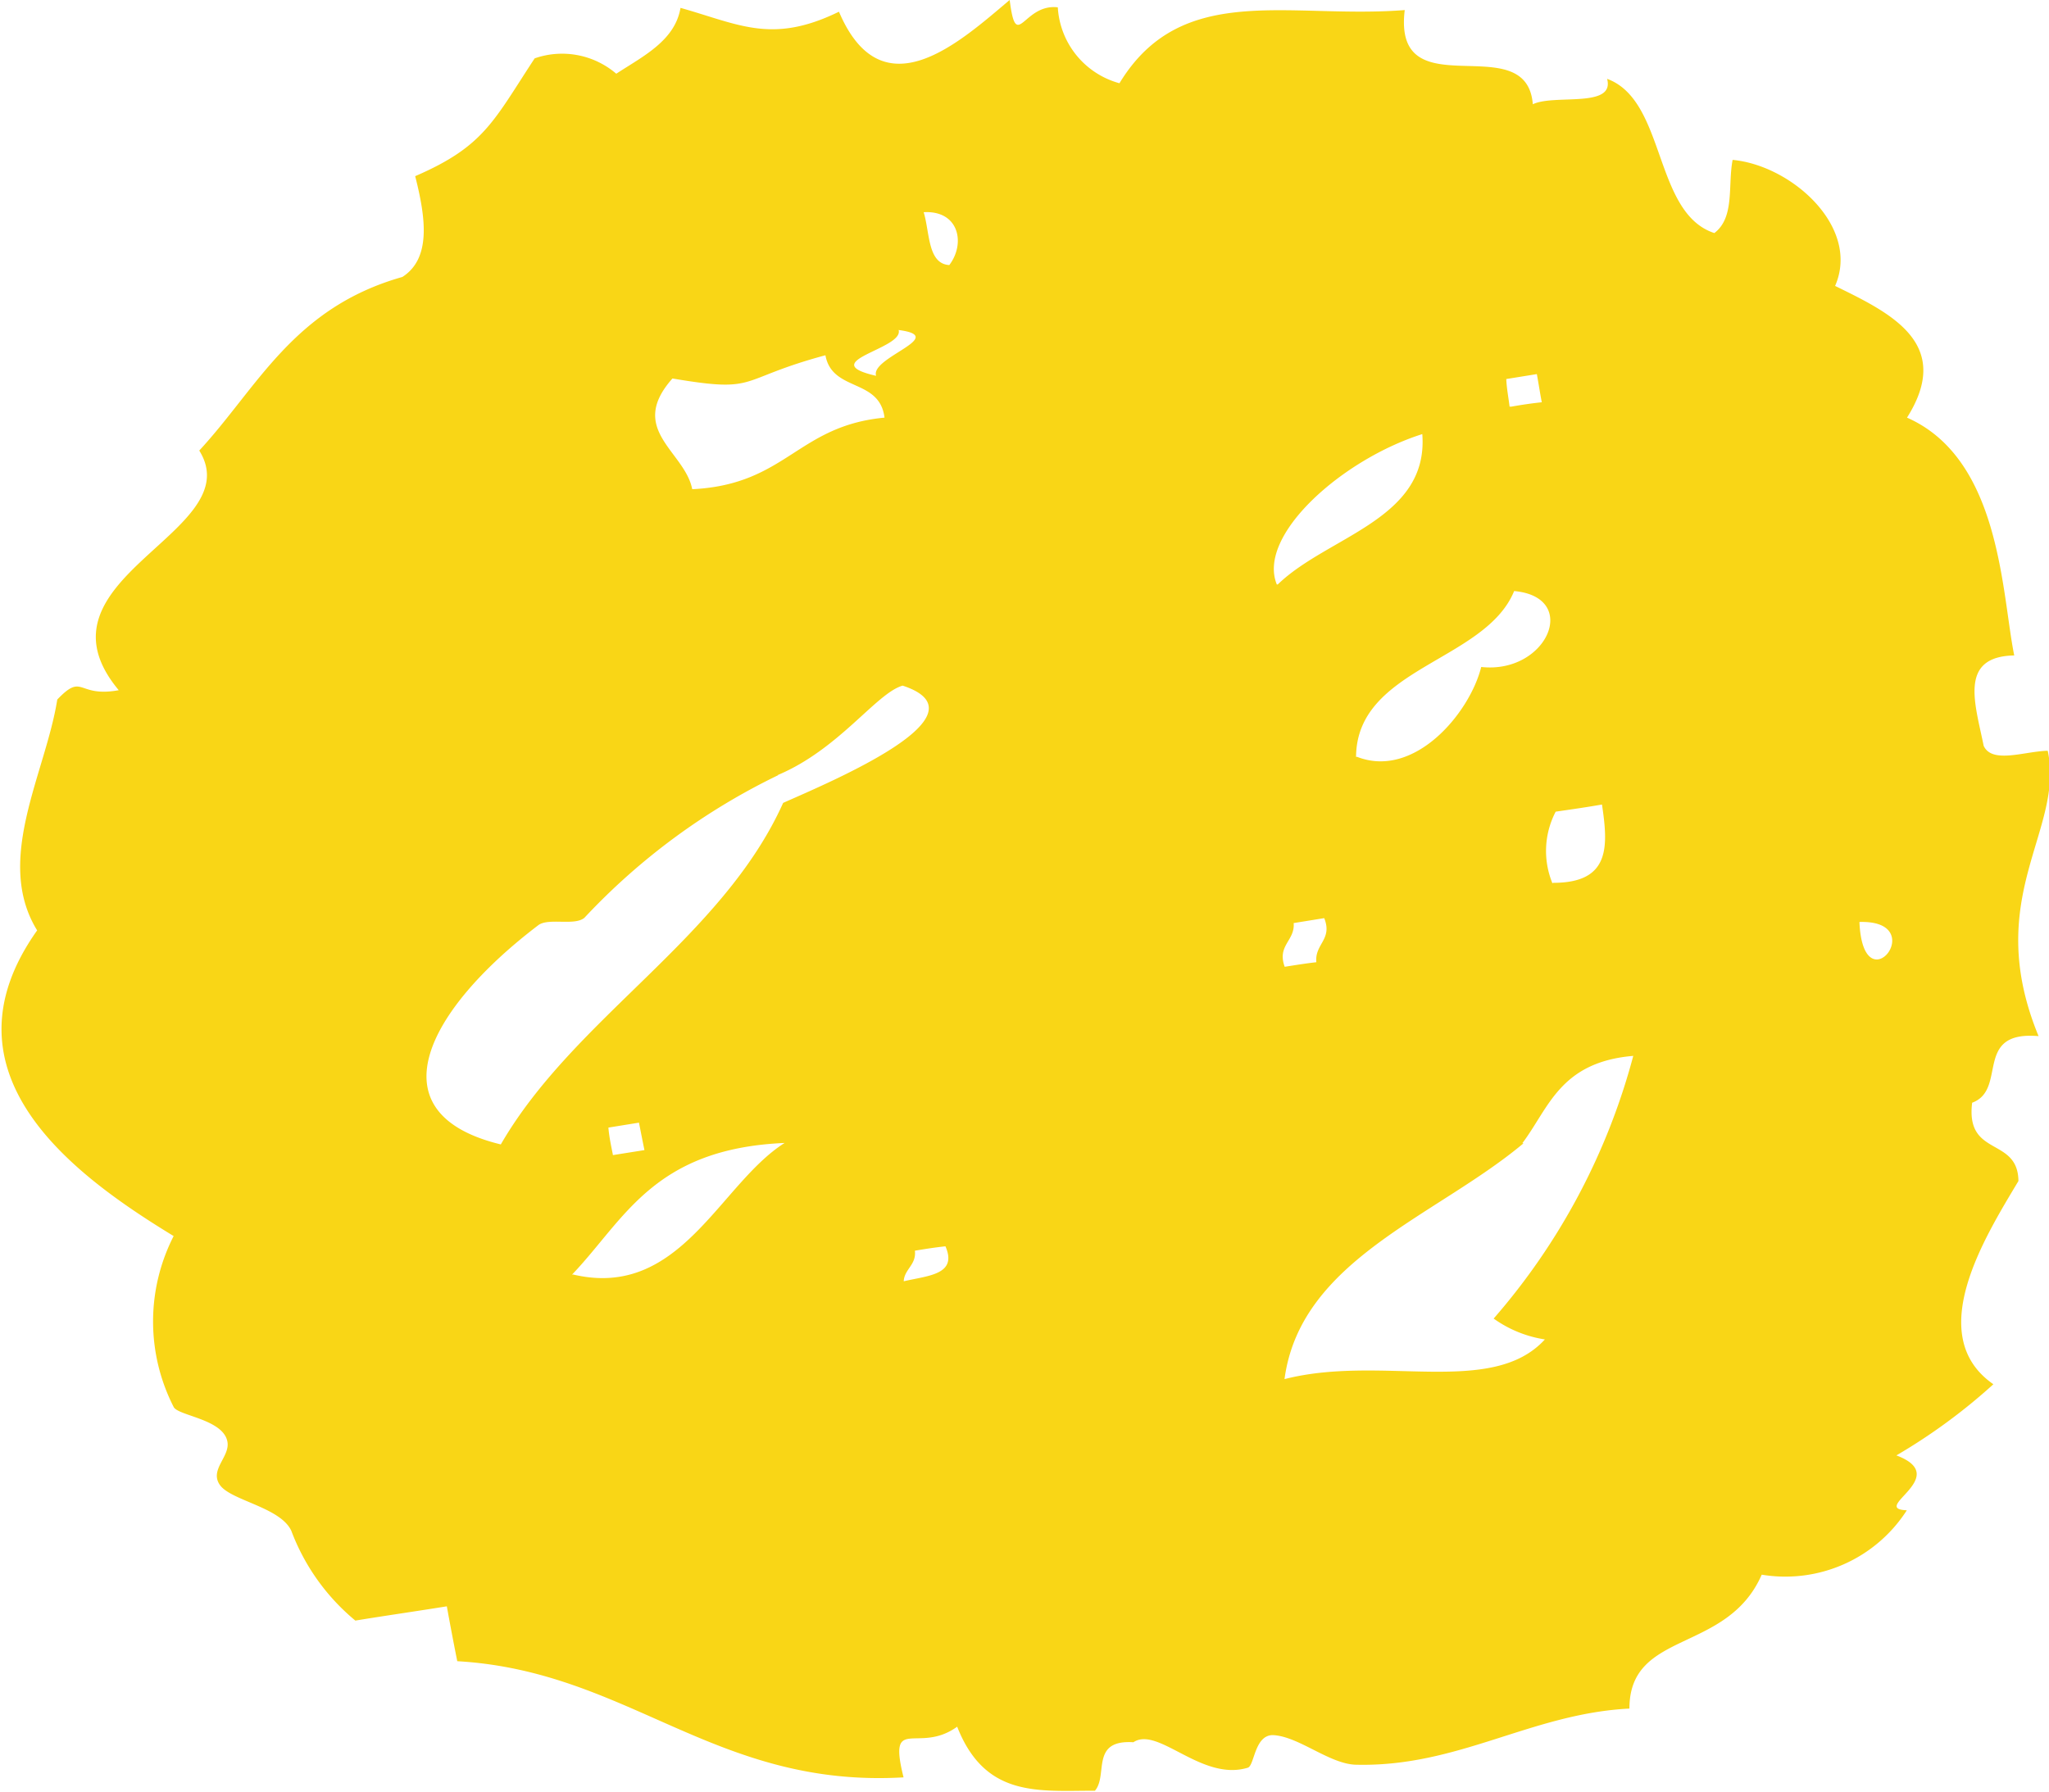
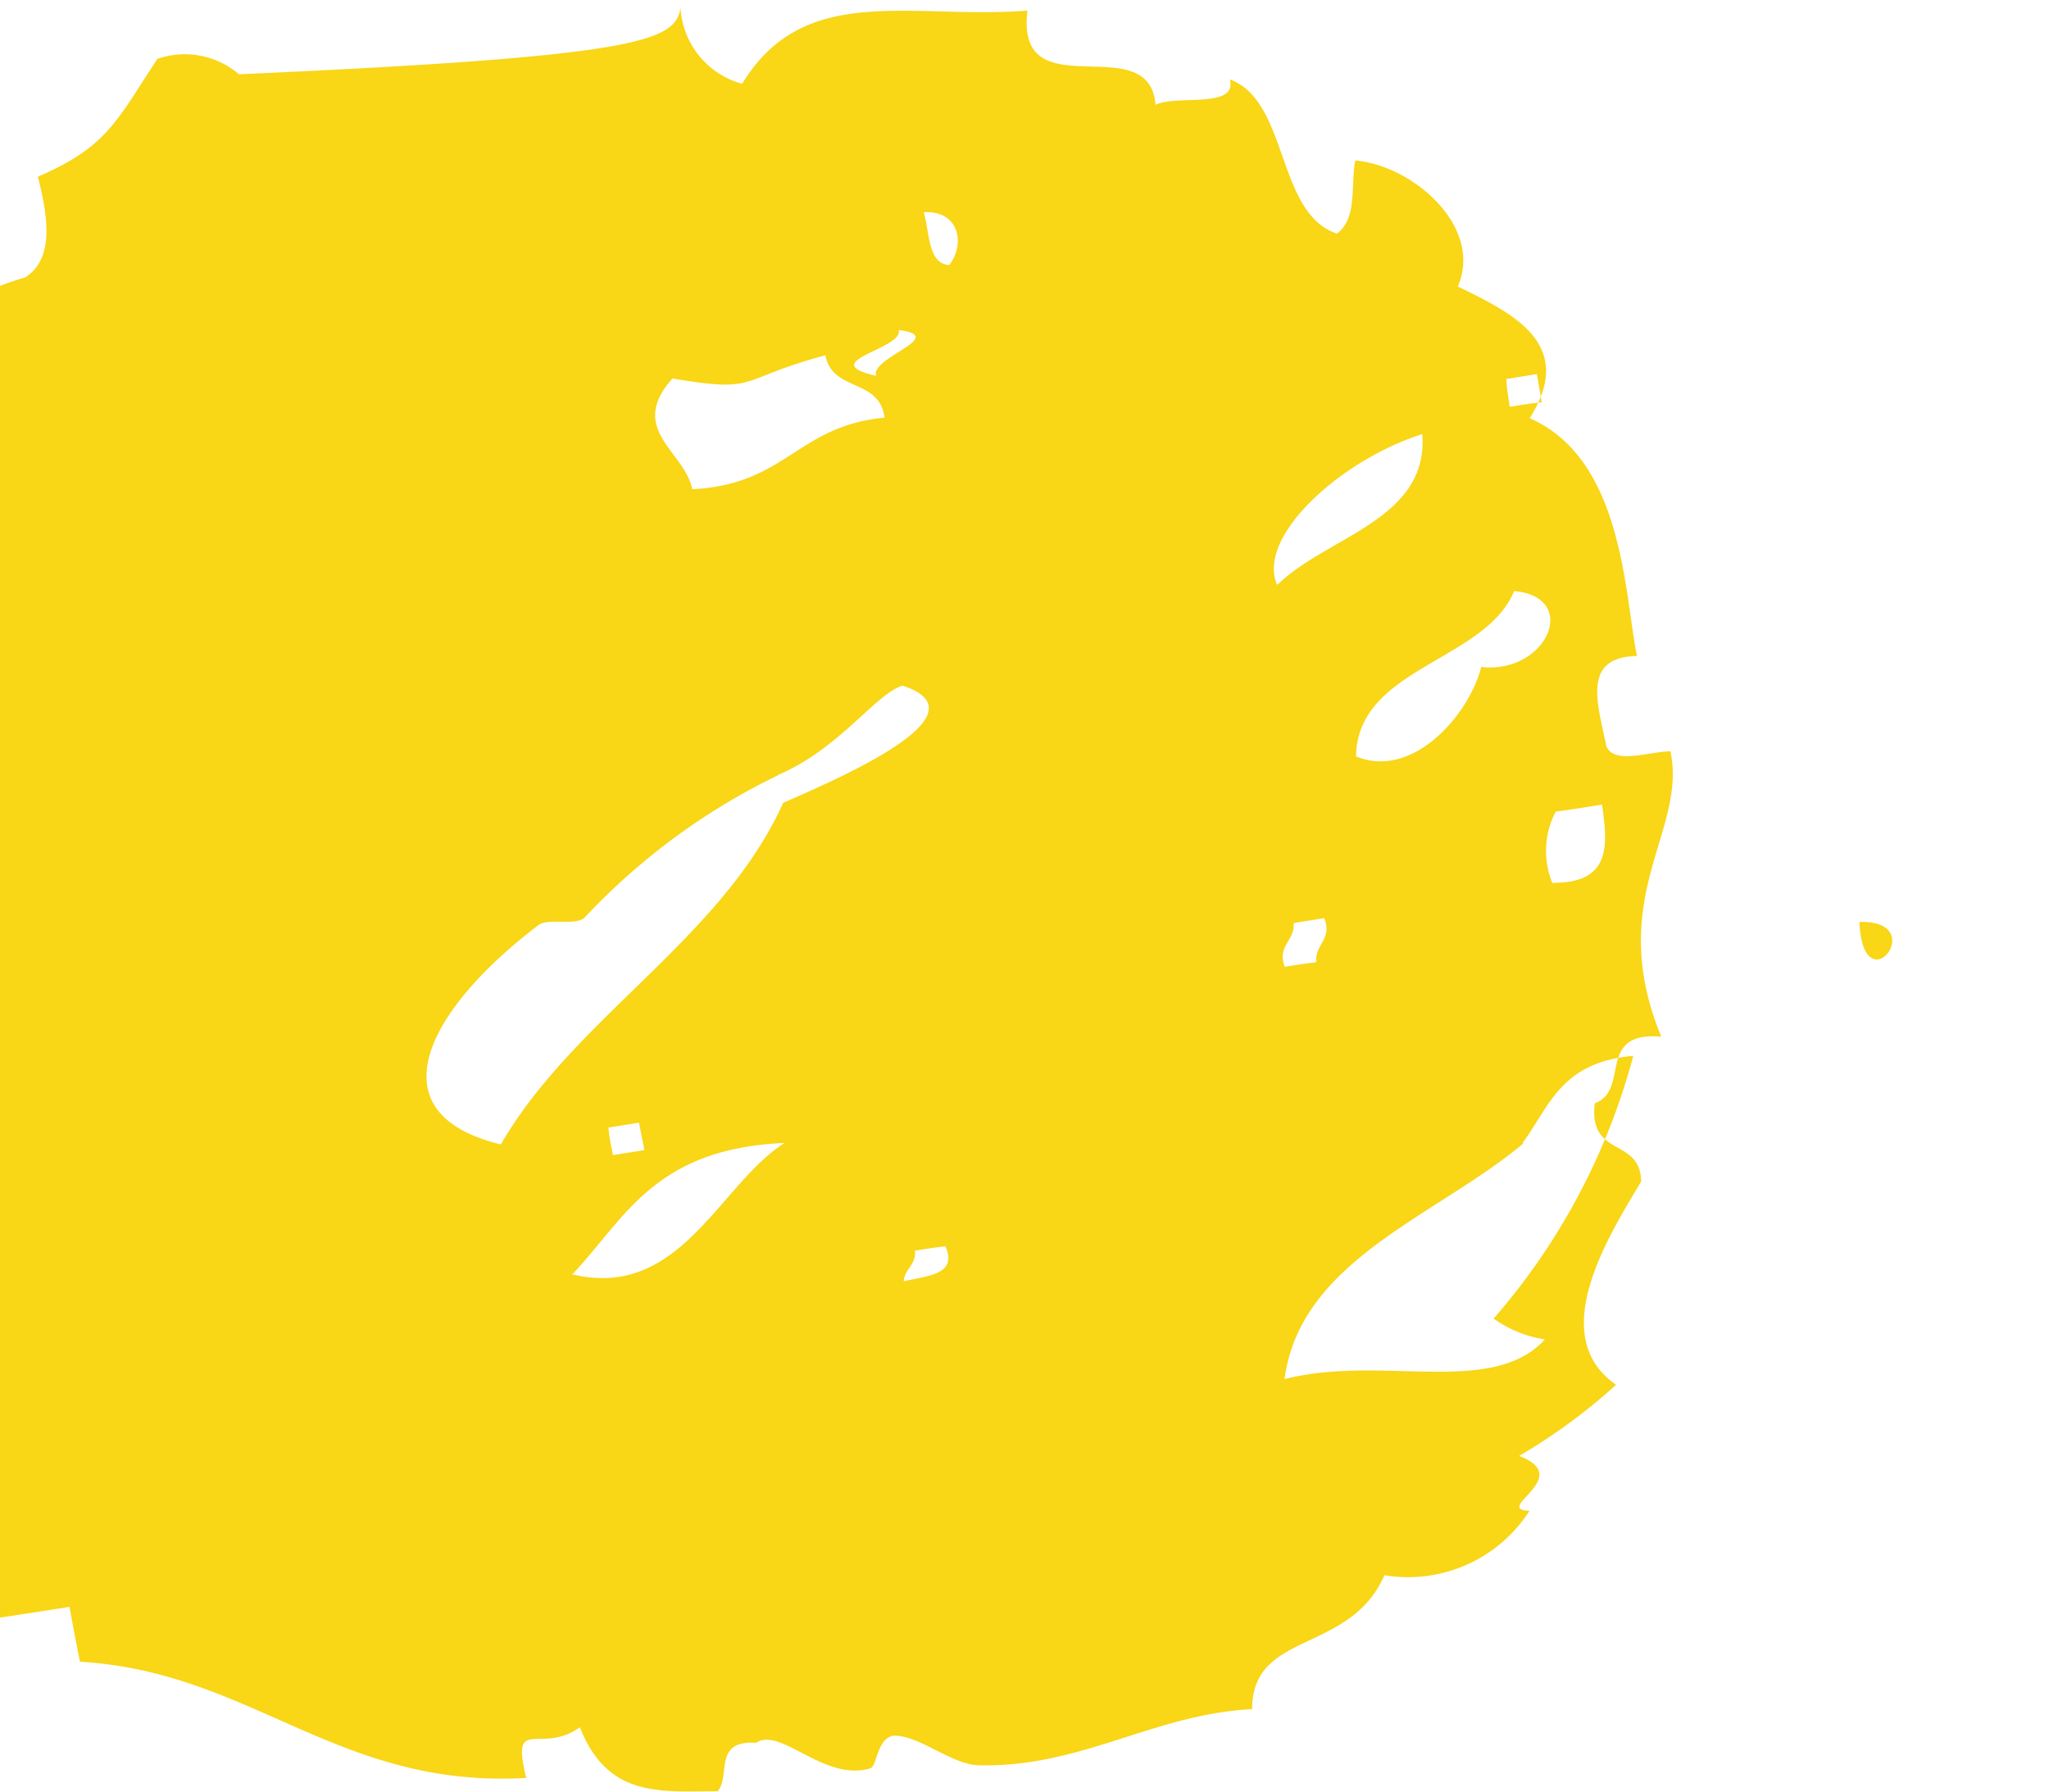
<svg xmlns="http://www.w3.org/2000/svg" width="11.198" height="9.797" viewBox="0 0 11.198 9.797">
  <defs>
    <style>.a{fill:#f9d616;}</style>
  </defs>
-   <path class="a" d="M2920.869,1825.394c.32.09.5.2.866.021.237.557.663.163.933-.064.037.292.073.018.263.04a.458.458,0,0,0,.337.415c.34-.56.926-.35,1.559-.4-.067.554.666.087.7.515.116-.057.45.024.406-.139.323.118.253.734.586.843.113-.085.073-.262.1-.4.323.03.7.368.56.689.3.147.65.313.393.72.513.226.517.961.586,1.3-.306.006-.213.265-.167.494.046.1.223.03.35.027.094.437-.363.8-.05,1.56-.36-.031-.167.292-.363.364-.037.3.25.184.253.428-.179.3-.523.843-.137,1.111a3.159,3.159,0,0,1-.53.389c.31.117-.15.292.057.3a.789.789,0,0,1-.793.352c-.19.434-.723.3-.723.732-.536.027-.933.319-1.489.307-.147,0-.317-.156-.46-.162-.1,0-.1.165-.136.178-.253.078-.49-.229-.626-.139-.237-.015-.137.18-.21.265-.31,0-.6.039-.753-.35-.213.154-.38-.072-.293.277-1.03.06-1.5-.581-2.439-.635-.02-.1-.04-.205-.057-.3-.167.027-.336.051-.5.078a1.172,1.172,0,0,1-.35-.491c-.06-.129-.33-.165-.39-.25s.06-.157.04-.241c-.027-.12-.27-.138-.293-.186a1.026,1.026,0,0,1,0-.934c-.533-.325-1.306-.882-.746-1.671-.237-.385.047-.861.11-1.262.144-.15.106-.009.336-.051-.51-.611.72-.861.44-1.31.32-.346.513-.78,1.11-.949.156-.1.13-.316.07-.551.377-.163.427-.3.653-.644a.455.455,0,0,1,.446.084C2920.663,1825.659,2920.839,1825.574,2920.869,1825.394Zm1.469,1.406c.09-.118.053-.3-.14-.289C2922.232,1826.622,2922.219,1826.794,2922.339,1826.8Zm-.4.605c-.033-.1.4-.214.123-.25C2922.092,1827.258,2921.6,1827.327,2921.936,1827.405Zm-1,.62c.51-.027.57-.346,1.046-.391-.027-.217-.286-.139-.323-.341-.493.133-.357.208-.836.127C2920.576,1827.7,2920.893,1827.818,2920.933,1828.025Zm4.471-.451c.056-.01.11-.018.167-.024-.01-.052-.017-.1-.027-.154l-.167.027C2925.384,1827.474,2925.394,1827.523,2925.4,1827.574Zm-1.276.972c.273-.265.826-.355.79-.822C2924.484,1827.863,2924.018,1828.278,2924.128,1828.546Zm-2.729,1.042a3.582,3.582,0,0,0-1.06.78c-.053.045-.193,0-.25.039-.61.463-.909,1.03-.207,1.2.4-.692,1.21-1.126,1.543-1.867.263-.117,1.136-.482.653-.641C2921.939,1829.14,2921.736,1829.447,2921.4,1829.588Zm3.162-.1c.313.123.616-.238.679-.491.36.04.543-.382.18-.415C2925.267,1828.968,2924.564,1829,2924.561,1829.489Zm1.073.689c.313,0,.3-.2.266-.428-.086.015-.17.027-.253.039A.464.464,0,0,0,2925.634,1830.179Zm-1.462.458c.057-.009.113-.018.167-.024-.01-.1.09-.124.043-.241l-.167.027C2924.228,1830.494,2924.128,1830.518,2924.171,1830.636Zm3.135-.244c.02.467.393-.012,0,0Zm-6.81,1.274.17-.027c-.01-.048-.02-.1-.03-.15l-.167.027C2920.479,1831.566,2920.49,1831.615,2920.5,1831.666Zm-.22.653c.586.139.8-.494,1.156-.719C2920.719,1831.63,2920.563,1832.019,2920.276,1832.319Zm5.194-.717c-.477.4-1.219.636-1.306,1.289.53-.136,1.133.1,1.423-.217a.65.65,0,0,1-.28-.114,3.589,3.589,0,0,0,.763-1.436C2925.674,1831.157,2925.614,1831.41,2925.47,1831.6Zm-3.382.753c.13-.03.29-.036.223-.19-.057.006-.114.015-.167.024C2922.159,1832.265,2922.092,1832.289,2922.089,1832.355Z" transform="translate(-2917.15 -1825.351)" />
+   <path class="a" d="M2920.869,1825.394a.458.458,0,0,0,.337.415c.34-.56.926-.35,1.559-.4-.067.554.666.087.7.515.116-.057.45.024.406-.139.323.118.253.734.586.843.113-.085.073-.262.1-.4.323.03.7.368.56.689.3.147.65.313.393.72.513.226.517.961.586,1.3-.306.006-.213.265-.167.494.046.1.223.03.35.027.094.437-.363.8-.05,1.56-.36-.031-.167.292-.363.364-.037.3.25.184.253.428-.179.3-.523.843-.137,1.111a3.159,3.159,0,0,1-.53.389c.31.117-.15.292.057.3a.789.789,0,0,1-.793.352c-.19.434-.723.3-.723.732-.536.027-.933.319-1.489.307-.147,0-.317-.156-.46-.162-.1,0-.1.165-.136.178-.253.078-.49-.229-.626-.139-.237-.015-.137.18-.21.265-.31,0-.6.039-.753-.35-.213.154-.38-.072-.293.277-1.03.06-1.5-.581-2.439-.635-.02-.1-.04-.205-.057-.3-.167.027-.336.051-.5.078a1.172,1.172,0,0,1-.35-.491c-.06-.129-.33-.165-.39-.25s.06-.157.04-.241c-.027-.12-.27-.138-.293-.186a1.026,1.026,0,0,1,0-.934c-.533-.325-1.306-.882-.746-1.671-.237-.385.047-.861.11-1.262.144-.15.106-.009.336-.051-.51-.611.72-.861.44-1.31.32-.346.513-.78,1.11-.949.156-.1.13-.316.07-.551.377-.163.427-.3.653-.644a.455.455,0,0,1,.446.084C2920.663,1825.659,2920.839,1825.574,2920.869,1825.394Zm1.469,1.406c.09-.118.053-.3-.14-.289C2922.232,1826.622,2922.219,1826.794,2922.339,1826.8Zm-.4.605c-.033-.1.4-.214.123-.25C2922.092,1827.258,2921.6,1827.327,2921.936,1827.405Zm-1,.62c.51-.027.57-.346,1.046-.391-.027-.217-.286-.139-.323-.341-.493.133-.357.208-.836.127C2920.576,1827.7,2920.893,1827.818,2920.933,1828.025Zm4.471-.451c.056-.01.11-.018.167-.024-.01-.052-.017-.1-.027-.154l-.167.027C2925.384,1827.474,2925.394,1827.523,2925.4,1827.574Zm-1.276.972c.273-.265.826-.355.79-.822C2924.484,1827.863,2924.018,1828.278,2924.128,1828.546Zm-2.729,1.042a3.582,3.582,0,0,0-1.06.78c-.053.045-.193,0-.25.039-.61.463-.909,1.03-.207,1.2.4-.692,1.21-1.126,1.543-1.867.263-.117,1.136-.482.653-.641C2921.939,1829.14,2921.736,1829.447,2921.4,1829.588Zm3.162-.1c.313.123.616-.238.679-.491.36.04.543-.382.18-.415C2925.267,1828.968,2924.564,1829,2924.561,1829.489Zm1.073.689c.313,0,.3-.2.266-.428-.086.015-.17.027-.253.039A.464.464,0,0,0,2925.634,1830.179Zm-1.462.458c.057-.009.113-.018.167-.024-.01-.1.09-.124.043-.241l-.167.027C2924.228,1830.494,2924.128,1830.518,2924.171,1830.636Zm3.135-.244c.02.467.393-.012,0,0Zm-6.81,1.274.17-.027c-.01-.048-.02-.1-.03-.15l-.167.027C2920.479,1831.566,2920.49,1831.615,2920.5,1831.666Zm-.22.653c.586.139.8-.494,1.156-.719C2920.719,1831.63,2920.563,1832.019,2920.276,1832.319Zm5.194-.717c-.477.4-1.219.636-1.306,1.289.53-.136,1.133.1,1.423-.217a.65.65,0,0,1-.28-.114,3.589,3.589,0,0,0,.763-1.436C2925.674,1831.157,2925.614,1831.41,2925.47,1831.6Zm-3.382.753c.13-.03.29-.036.223-.19-.057.006-.114.015-.167.024C2922.159,1832.265,2922.092,1832.289,2922.089,1832.355Z" transform="translate(-2917.15 -1825.351)" />
</svg>